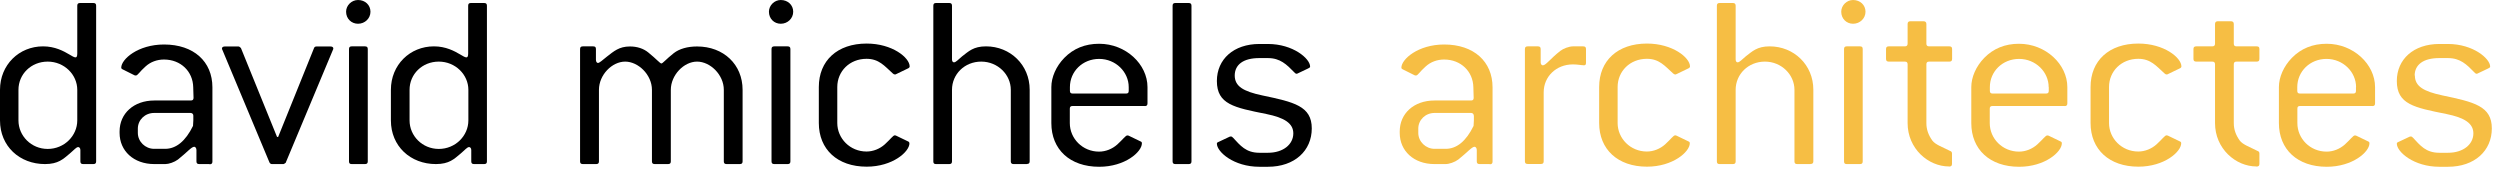
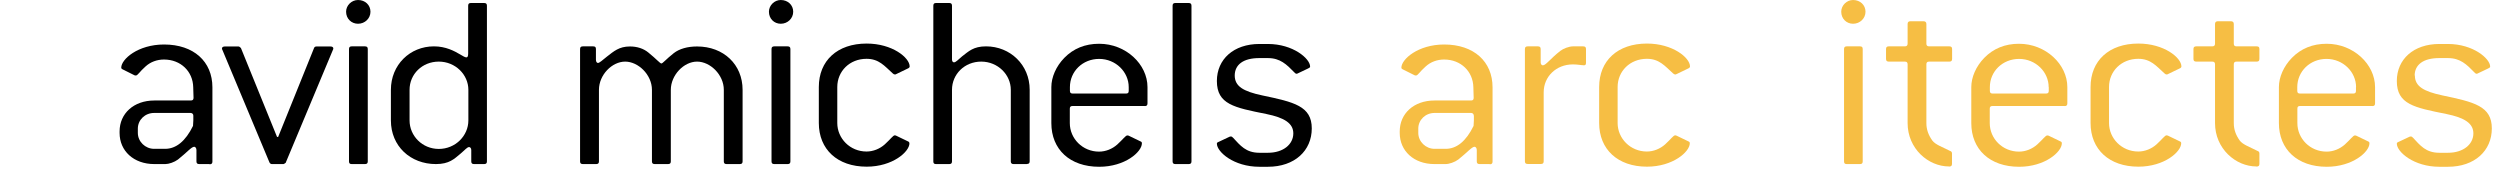
<svg xmlns="http://www.w3.org/2000/svg" width="302" height="21" viewBox="0 0 302 21" fill="none">
-   <path d="M9.334 10.85C9.334 9.021 7.768 7.442 5.763 7.442C3.759 7.442 2.23 8.958 2.23 10.85V14.546C2.23 16.413 3.771 17.991 5.763 17.991C7.755 17.991 9.334 16.413 9.334 14.546V10.85ZM11.276 19.82H10.048C9.81 19.82 9.71 19.72 9.71 19.495V18.116C9.71 17.891 9.572 17.766 9.447 17.766C9.209 17.766 8.945 18.116 8.407 18.567C7.642 19.206 7.041 19.82 5.437 19.82C2.368 19.82 0 17.665 0 14.546V10.85C0 7.83 2.305 5.6 5.199 5.6C8.094 5.6 9.334 7.893 9.334 6.465V0.689C9.334 0.464 9.434 0.363 9.672 0.363H11.276C11.514 0.363 11.614 0.464 11.614 0.689V19.495C11.614 19.72 11.514 19.82 11.276 19.82Z" fill="#000000" />
  <path d="M23.354 13.97C23.354 13.769 23.216 13.644 23.015 13.644H18.618C17.515 13.644 16.651 14.483 16.651 15.536V16.049C16.651 17.114 17.553 17.979 18.618 17.979H19.946C21.274 17.979 22.414 17.052 23.316 15.21L23.354 14.533V13.957V13.97ZM25.296 19.82H24.068C23.83 19.82 23.73 19.72 23.73 19.495V18.116C23.73 17.891 23.592 17.728 23.466 17.728C23.128 17.728 22.564 18.43 21.5 19.269C21.061 19.595 20.397 19.82 19.971 19.82H18.643C16.137 19.82 14.446 18.217 14.446 16.062V15.874C14.446 13.719 16.15 12.14 18.643 12.14H23.041C23.279 12.14 23.379 12.04 23.379 11.815L23.341 10.537C23.304 8.632 21.838 7.191 19.808 7.191C18.969 7.191 18.179 7.48 17.578 8.031C16.876 8.645 16.638 9.121 16.413 9.121C16.375 9.121 16.313 9.121 16.25 9.096L14.847 8.394C14.709 8.332 14.646 8.269 14.646 8.169C14.646 7.166 16.651 5.375 19.821 5.375C23.391 5.375 25.659 7.429 25.659 10.549V19.52C25.659 19.745 25.559 19.845 25.321 19.845" fill="#000000" />
  <path d="M34.554 19.62C34.454 19.72 34.354 19.783 34.254 19.82H32.851C32.725 19.82 32.625 19.758 32.55 19.62L26.874 6.051C26.837 5.989 26.812 5.926 26.812 5.863C26.812 5.701 26.95 5.613 27.175 5.613H28.804C28.904 5.613 29.004 5.701 29.105 5.801L33.465 16.538H33.602L37.937 5.801C37.975 5.676 38.1 5.613 38.238 5.613H39.904C40.142 5.613 40.267 5.701 40.267 5.863C40.267 5.926 40.23 5.989 40.205 6.051L34.529 19.62H34.554Z" fill="#000000" />
  <path d="M44.088 19.82H42.485C42.247 19.82 42.159 19.72 42.159 19.495V5.926C42.159 5.701 42.259 5.6 42.485 5.6H44.088C44.327 5.6 44.427 5.701 44.427 5.926V19.495C44.427 19.72 44.327 19.82 44.088 19.82ZM43.249 2.869C42.447 2.869 41.808 2.255 41.808 1.416C41.808 0.651 42.472 0 43.249 0C44.114 0 44.752 0.614 44.752 1.416C44.752 2.218 44.088 2.869 43.249 2.869Z" fill="#000000" />
  <path d="M89.379 19.82H87.775C87.537 19.82 87.437 19.72 87.437 19.495V10.85C87.437 9.046 85.808 7.442 84.205 7.442C82.601 7.442 81.035 9.083 81.035 10.85V19.495C81.035 19.72 80.935 19.82 80.697 19.82H79.093C78.855 19.82 78.755 19.72 78.755 19.495V10.85C78.755 9.046 77.113 7.442 75.522 7.442C73.931 7.442 72.353 9.046 72.353 10.85V19.495C72.353 19.72 72.252 19.82 72.014 19.82H70.411C70.173 19.82 70.072 19.72 70.072 19.495V5.926C70.072 5.701 70.173 5.6 70.411 5.6H71.651C71.889 5.6 71.989 5.688 71.989 5.926V7.216C71.989 7.442 72.089 7.605 72.227 7.605C72.428 7.605 72.754 7.279 73.33 6.828C74.132 6.214 74.771 5.613 76.099 5.613C76.963 5.613 77.74 5.863 78.329 6.352C79.293 7.129 79.732 7.668 79.895 7.668C80.058 7.668 80.459 7.154 81.398 6.415C82.062 5.901 83.04 5.613 84.205 5.613C87.412 5.613 89.705 7.793 89.705 10.85V19.495C89.705 19.72 89.605 19.82 89.366 19.82" fill="#000000" />
  <path d="M95.142 19.82H93.538C93.3 19.82 93.2 19.72 93.2 19.495V5.926C93.2 5.701 93.3 5.6 93.538 5.6H95.142C95.38 5.6 95.48 5.701 95.48 5.926V19.495C95.48 19.72 95.38 19.82 95.142 19.82ZM94.315 2.869C93.513 2.869 92.887 2.255 92.887 1.416C92.887 0.651 93.551 0 94.315 0C95.18 0 95.819 0.614 95.819 1.416C95.819 2.218 95.155 2.869 94.315 2.869Z" fill="#000000" />
  <path d="M109.864 17.302C109.864 18.329 107.834 20.134 104.69 20.134C101.157 20.134 98.914 18.041 98.914 14.859V10.512C98.914 7.329 101.144 5.262 104.69 5.262C107.784 5.262 109.889 6.966 109.889 8.031C109.889 8.131 109.789 8.231 109.651 8.281L108.248 8.958C108.185 8.996 108.147 8.996 108.11 8.996C108.01 8.996 107.947 8.958 107.847 8.87C106.845 7.968 106.181 7.104 104.677 7.104C102.635 7.104 101.144 8.607 101.144 10.512V14.859C101.144 16.726 102.685 18.304 104.677 18.304C105.479 18.304 106.281 17.979 106.882 17.44C107.584 16.801 107.884 16.35 108.085 16.35C108.122 16.35 108.185 16.35 108.248 16.387L109.651 17.064C109.814 17.127 109.851 17.189 109.851 17.327" fill="#000000" />
  <path d="M124.046 19.82H122.443C122.217 19.82 122.105 19.72 122.105 19.495V10.85C122.105 9.021 120.538 7.442 118.534 7.442C116.529 7.442 115.001 8.958 115.001 10.85V19.495C115.001 19.72 114.901 19.82 114.675 19.82H113.071C112.833 19.82 112.746 19.72 112.746 19.495V0.689C112.746 0.464 112.846 0.363 113.071 0.363H114.675C114.901 0.363 115.001 0.464 115.001 0.689V7.179C115.001 7.404 115.101 7.53 115.239 7.53C115.477 7.53 115.74 7.204 116.241 6.791C117.005 6.214 117.582 5.6 119.11 5.6C122.042 5.6 124.385 7.843 124.385 10.837V19.482C124.385 19.708 124.284 19.808 124.046 19.808" fill="#000000" />
  <path d="M136.349 10.524C136.349 8.695 134.783 7.116 132.779 7.116C130.774 7.116 129.246 8.632 129.246 10.524V10.975C129.246 11.201 129.346 11.301 129.584 11.301H136.024C136.262 11.301 136.349 11.201 136.349 10.975V10.524ZM138.279 12.804H129.571C129.333 12.804 129.233 12.905 129.233 13.13V14.871C129.233 16.738 130.774 18.317 132.766 18.317C133.568 18.317 134.37 17.991 134.971 17.452C135.673 16.813 135.974 16.362 136.174 16.362C136.212 16.362 136.274 16.362 136.337 16.387L137.74 17.064C137.903 17.127 137.941 17.189 137.941 17.315C137.941 18.342 135.911 20.146 132.779 20.146C129.246 20.146 127.003 18.054 127.003 14.871V10.524C127.003 9.334 127.567 8.018 128.569 6.991C129.672 5.863 131.075 5.287 132.779 5.287C136.011 5.287 138.617 7.768 138.617 10.524V12.491C138.617 12.717 138.517 12.817 138.279 12.817" fill="#000000" />
  <path d="M143.591 19.82H141.988C141.75 19.82 141.65 19.72 141.65 19.495V0.689C141.65 0.464 141.75 0.363 141.988 0.363H143.591C143.83 0.363 143.93 0.464 143.93 0.689V19.495C143.93 19.72 143.83 19.82 143.591 19.82Z" fill="#000000" />
  <path d="M149.154 9.109C149.154 10.424 150.181 11.038 152.486 11.527C156.32 12.329 158.462 12.817 158.462 15.511C158.462 18.204 156.395 20.146 153.163 20.146H152.135C149.028 20.146 146.999 18.342 146.999 17.352C146.999 17.252 147.061 17.19 147.237 17.127L148.54 16.513C148.602 16.488 148.678 16.488 148.703 16.488C148.803 16.488 148.865 16.551 148.966 16.651C149.83 17.578 150.507 18.455 152.135 18.455H153.163C155.03 18.455 156.232 17.428 156.232 16.112C156.232 14.922 155.205 14.22 152.962 13.769C149.091 12.992 146.999 12.604 146.999 9.785C146.999 7.154 149.028 5.312 152.135 5.312H153.163C156.195 5.312 158.262 7.079 158.262 8.044C158.262 8.144 158.162 8.207 158.024 8.269L156.759 8.871C156.696 8.908 156.658 8.908 156.621 8.908C156.52 8.908 156.458 8.846 156.358 8.745C155.418 7.781 154.654 7.016 153.15 7.016H152.123C150.181 7.016 149.154 7.818 149.154 9.134" fill="#000000" />
  <path d="M178.032 13.97C178.032 13.769 177.894 13.644 177.706 13.644H173.296C172.194 13.644 171.329 14.483 171.329 15.536V16.049C171.329 17.114 172.231 17.979 173.296 17.979H174.637C175.977 17.979 177.105 17.052 178.007 15.21L178.045 14.533V13.957L178.032 13.97ZM179.961 19.82H178.734C178.496 19.82 178.395 19.72 178.395 19.495V18.116C178.395 17.891 178.257 17.728 178.132 17.728C177.794 17.728 177.23 18.43 176.165 19.269C175.727 19.595 175.063 19.82 174.624 19.82H173.284C170.778 19.82 169.087 18.217 169.087 16.062V15.874C169.087 13.719 170.79 12.14 173.284 12.14H177.694C177.932 12.14 178.019 12.04 178.019 11.815L177.982 10.537C177.944 8.632 176.478 7.191 174.449 7.191C173.609 7.191 172.82 7.48 172.219 8.031C171.517 8.645 171.279 9.121 171.054 9.121C171.016 9.121 170.953 9.121 170.891 9.096L169.487 8.394C169.35 8.332 169.287 8.269 169.287 8.169C169.287 7.166 171.292 5.375 174.461 5.375C178.032 5.375 180.3 7.429 180.3 10.549V19.52C180.3 19.745 180.199 19.845 179.961 19.845" fill="#F6BE44" />
  <path d="M191.275 7.881C191.012 7.881 190.574 7.78 190.01 7.78C187.98 7.78 186.477 9.259 186.477 11.15V19.482C186.477 19.708 186.376 19.808 186.151 19.808H184.547C184.309 19.808 184.209 19.708 184.209 19.482V5.926C184.209 5.701 184.309 5.6 184.547 5.6H185.775C186.013 5.6 186.113 5.701 186.113 5.926V7.542C186.113 7.768 186.251 7.893 186.376 7.893C186.74 7.893 187.279 7.091 188.481 6.152C188.845 5.863 189.546 5.6 190.022 5.6H191.25C191.488 5.6 191.588 5.701 191.588 5.926V7.567C191.588 7.818 191.526 7.893 191.288 7.893" fill="#F6BE44" />
  <path d="M204.128 17.302C204.128 18.329 202.099 20.134 198.954 20.134C195.421 20.134 193.178 18.041 193.178 14.859V10.512C193.178 7.329 195.409 5.262 198.954 5.262C202.049 5.262 204.154 6.966 204.154 8.031C204.154 8.131 204.053 8.231 203.916 8.281L202.512 8.958C202.437 8.996 202.412 8.996 202.374 8.996C202.274 8.996 202.212 8.958 202.111 8.87C201.109 7.968 200.445 7.104 198.942 7.104C196.899 7.104 195.409 8.607 195.409 10.512V14.859C195.409 16.726 196.95 18.304 198.942 18.304C199.743 18.304 200.545 17.979 201.147 17.44C201.848 16.801 202.149 16.35 202.349 16.35C202.387 16.35 202.45 16.35 202.525 16.387L203.928 17.064C204.091 17.127 204.128 17.189 204.128 17.327" fill="#F6BE44" />
-   <path d="M218.713 19.82H217.109C216.871 19.82 216.771 19.72 216.771 19.495V10.85C216.771 9.021 215.205 7.442 213.2 7.442C211.195 7.442 209.667 8.958 209.667 10.85V19.495C209.667 19.72 209.567 19.82 209.329 19.82H207.725C207.487 19.82 207.399 19.72 207.399 19.495V0.689C207.399 0.464 207.499 0.363 207.725 0.363H209.329C209.554 0.363 209.667 0.464 209.667 0.689V7.179C209.667 7.404 209.767 7.53 209.905 7.53C210.143 7.53 210.406 7.204 210.907 6.791C211.672 6.214 212.248 5.6 213.776 5.6C216.708 5.6 219.051 7.843 219.051 10.837V19.482C219.051 19.708 218.951 19.808 218.713 19.808" fill="#F6BE44" />
  <path d="M224.689 19.82H223.085C222.847 19.82 222.76 19.72 222.76 19.495V5.926C222.76 5.701 222.86 5.6 223.085 5.6H224.689C224.927 5.6 225.015 5.701 225.015 5.926V19.495C225.015 19.72 224.915 19.82 224.689 19.82ZM223.85 2.869C223.048 2.869 222.421 2.255 222.421 1.416C222.421 0.651 223.085 0 223.85 0C224.714 0 225.353 0.614 225.353 1.416C225.353 2.218 224.689 2.869 223.85 2.869Z" fill="#F6BE44" />
  <path d="M235.438 20.108C232.932 20.108 230.439 17.953 230.439 14.871V7.768C230.439 7.542 230.339 7.442 230.101 7.442H228.171C227.933 7.442 227.833 7.342 227.833 7.116V5.926C227.833 5.701 227.933 5.6 228.159 5.6H230.101C230.326 5.6 230.439 5.5 230.439 5.275V2.894C230.439 2.669 230.564 2.568 230.765 2.568H232.368C232.569 2.568 232.707 2.669 232.707 2.894V5.275C232.707 5.5 232.807 5.6 233.045 5.6H235.488C235.713 5.6 235.814 5.701 235.814 5.926V7.116C235.814 7.342 235.713 7.442 235.488 7.442H233.045C232.807 7.442 232.707 7.542 232.707 7.768V14.871C232.707 15.636 232.945 16.312 233.433 16.989C233.797 17.465 234.561 17.728 235.538 18.217C235.701 18.279 235.801 18.342 235.801 18.542V19.795C235.801 20.021 235.701 20.121 235.438 20.121" fill="#F6BE44" />
  <path d="M247.479 10.524C247.479 8.695 245.913 7.116 243.908 7.116C241.903 7.116 240.375 8.632 240.375 10.524V10.975C240.375 11.201 240.475 11.301 240.713 11.301H247.153C247.391 11.301 247.491 11.201 247.491 10.975V10.524H247.479ZM249.408 12.804H240.701C240.463 12.804 240.362 12.905 240.362 13.13V14.871C240.362 16.738 241.891 18.317 243.895 18.317C244.697 18.317 245.499 17.991 246.101 17.452C246.802 16.813 247.103 16.362 247.303 16.362C247.341 16.362 247.404 16.362 247.466 16.387L248.869 17.064C249.032 17.127 249.07 17.189 249.07 17.315C249.07 18.342 247.04 20.146 243.908 20.146C240.375 20.146 238.132 18.054 238.132 14.871V10.524C238.132 9.334 238.696 8.018 239.698 6.991C240.801 5.863 242.204 5.287 243.895 5.287C247.128 5.287 249.734 7.768 249.734 10.524V12.491C249.734 12.717 249.634 12.817 249.396 12.817" fill="#F6BE44" />
  <path d="M263.49 17.302C263.49 18.329 261.461 20.134 258.316 20.134C254.783 20.134 252.54 18.041 252.54 14.859V10.512C252.54 7.329 254.77 5.262 258.316 5.262C261.411 5.262 263.515 6.966 263.515 8.031C263.515 8.131 263.415 8.231 263.277 8.281L261.874 8.958C261.811 8.996 261.774 8.996 261.736 8.996C261.636 8.996 261.573 8.958 261.473 8.87C260.471 7.968 259.807 7.104 258.303 7.104C256.261 7.104 254.77 8.607 254.77 10.512V14.859C254.77 16.726 256.311 18.304 258.303 18.304C259.105 18.304 259.907 17.979 260.508 17.44C261.21 16.801 261.511 16.35 261.711 16.35C261.749 16.35 261.811 16.35 261.887 16.387L263.29 17.064C263.453 17.127 263.49 17.189 263.49 17.327" fill="#F6BE44" />
  <path d="M284.614 10.524C284.614 8.695 283.048 7.116 281.043 7.116C279.039 7.116 277.51 8.632 277.51 10.524V10.975C277.51 11.201 277.61 11.301 277.836 11.301H284.276C284.501 11.301 284.601 11.201 284.601 10.975V10.524H284.614ZM286.556 12.804H277.848C277.61 12.804 277.523 12.905 277.523 13.13V14.871C277.523 16.738 279.051 18.317 281.056 18.317C281.857 18.317 282.659 17.991 283.261 17.452C283.962 16.813 284.263 16.362 284.463 16.362C284.501 16.362 284.564 16.362 284.626 16.387L286.03 17.064C286.192 17.127 286.23 17.189 286.23 17.315C286.23 18.342 284.2 20.146 281.068 20.146C277.535 20.146 275.292 18.054 275.292 14.871V10.524C275.292 9.334 275.856 8.018 276.859 6.991C277.961 5.863 279.364 5.287 281.068 5.287C284.301 5.287 286.907 7.768 286.907 10.524V12.491C286.907 12.717 286.806 12.817 286.568 12.817" fill="#F6BE44" />
  <path d="M291.716 9.109C291.716 10.424 292.756 11.038 295.049 11.527C298.883 12.329 301.013 12.817 301.013 15.511C301.013 18.204 298.946 20.146 295.713 20.146H294.673C291.579 20.146 289.536 18.342 289.536 17.352C289.536 17.252 289.599 17.19 289.775 17.127L291.078 16.513C291.14 16.488 291.203 16.488 291.24 16.488C291.341 16.488 291.403 16.551 291.503 16.651C292.368 17.578 293.045 18.455 294.673 18.455H295.713C297.58 18.455 298.783 17.428 298.783 16.112C298.783 14.922 297.755 14.22 295.513 13.769C291.641 12.992 289.536 12.604 289.536 9.785C289.536 7.154 291.566 5.312 294.673 5.312H295.713C298.745 5.312 300.812 7.079 300.812 8.044C300.812 8.144 300.712 8.207 300.574 8.269L299.309 8.871C299.246 8.908 299.209 8.908 299.171 8.908C299.071 8.908 299.008 8.846 298.908 8.745C297.968 7.781 297.204 7.016 295.701 7.016H294.661C292.731 7.016 291.691 7.818 291.691 9.134" fill="#F6BE44" />
  <path d="M272.574 20.108C270.068 20.108 267.575 17.953 267.575 14.871V7.768C267.575 7.542 267.474 7.442 267.236 7.442H265.307C265.069 7.442 264.969 7.342 264.969 7.116V5.926C264.969 5.701 265.069 5.6 265.307 5.6H267.236C267.462 5.6 267.575 5.5 267.575 5.275V2.894C267.575 2.669 267.712 2.568 267.9 2.568H269.504C269.704 2.568 269.842 2.669 269.842 2.894V5.275C269.842 5.5 269.942 5.6 270.181 5.6H272.611C272.849 5.6 272.937 5.701 272.937 5.926V7.116C272.937 7.342 272.837 7.442 272.611 7.442H270.181C269.942 7.442 269.842 7.542 269.842 7.768V14.871C269.842 15.636 270.08 16.312 270.569 16.989C270.932 17.465 271.709 17.728 272.674 18.217C272.837 18.279 272.937 18.342 272.937 18.542V19.795C272.937 20.021 272.837 20.121 272.574 20.121" fill="#F6BE44" />
  <path d="M56.579 10.85C56.579 9.021 55.013 7.442 53.008 7.442C51.003 7.442 49.475 8.958 49.475 10.85V14.546C49.475 16.413 51.016 17.991 53.008 17.991C55 17.991 56.579 16.413 56.579 14.546V10.85ZM58.508 19.82H57.268C57.03 19.82 56.929 19.72 56.929 19.495V18.116C56.929 17.891 56.792 17.766 56.666 17.766C56.428 17.766 56.165 18.116 55.627 18.567C54.862 19.206 54.261 19.82 52.657 19.82C49.588 19.82 47.22 17.665 47.22 14.546V10.85C47.22 7.83 49.525 5.6 52.419 5.6C55.313 5.6 56.554 7.893 56.554 6.465V0.689C56.554 0.464 56.654 0.363 56.879 0.363H58.483C58.721 0.363 58.821 0.464 58.821 0.689V19.495C58.821 19.72 58.721 19.82 58.483 19.82" fill="#000000" />
</svg>